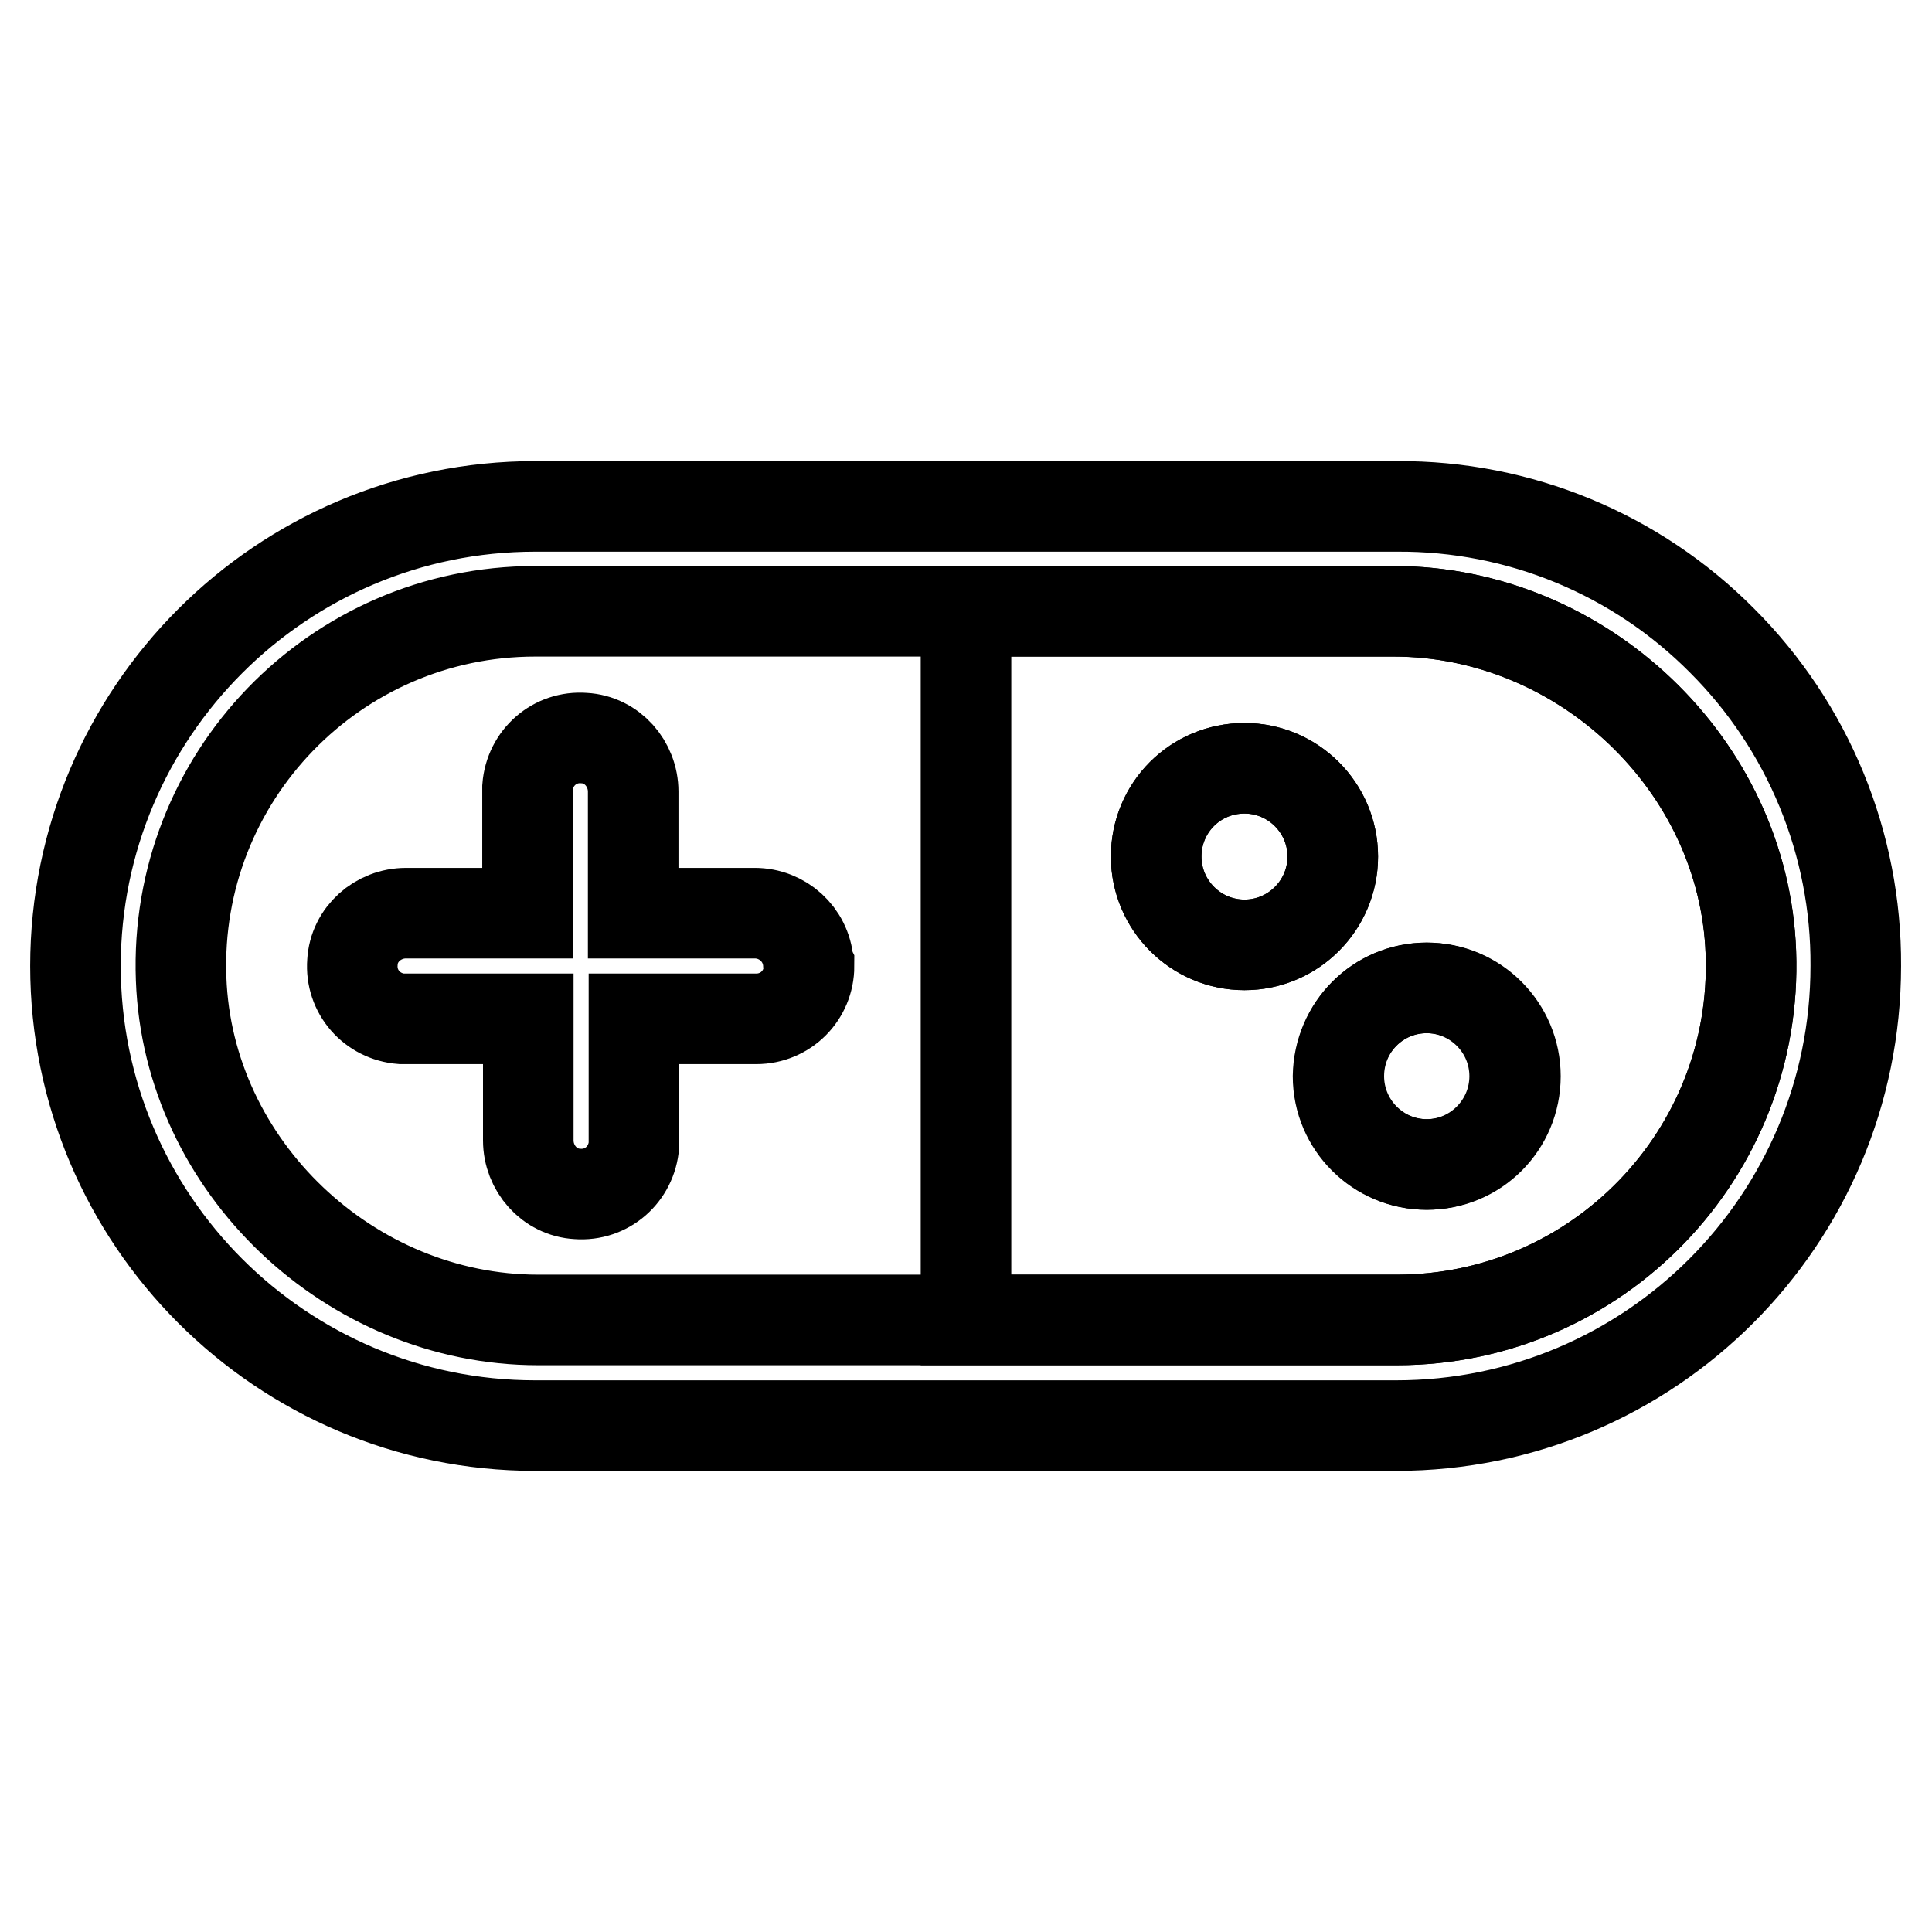
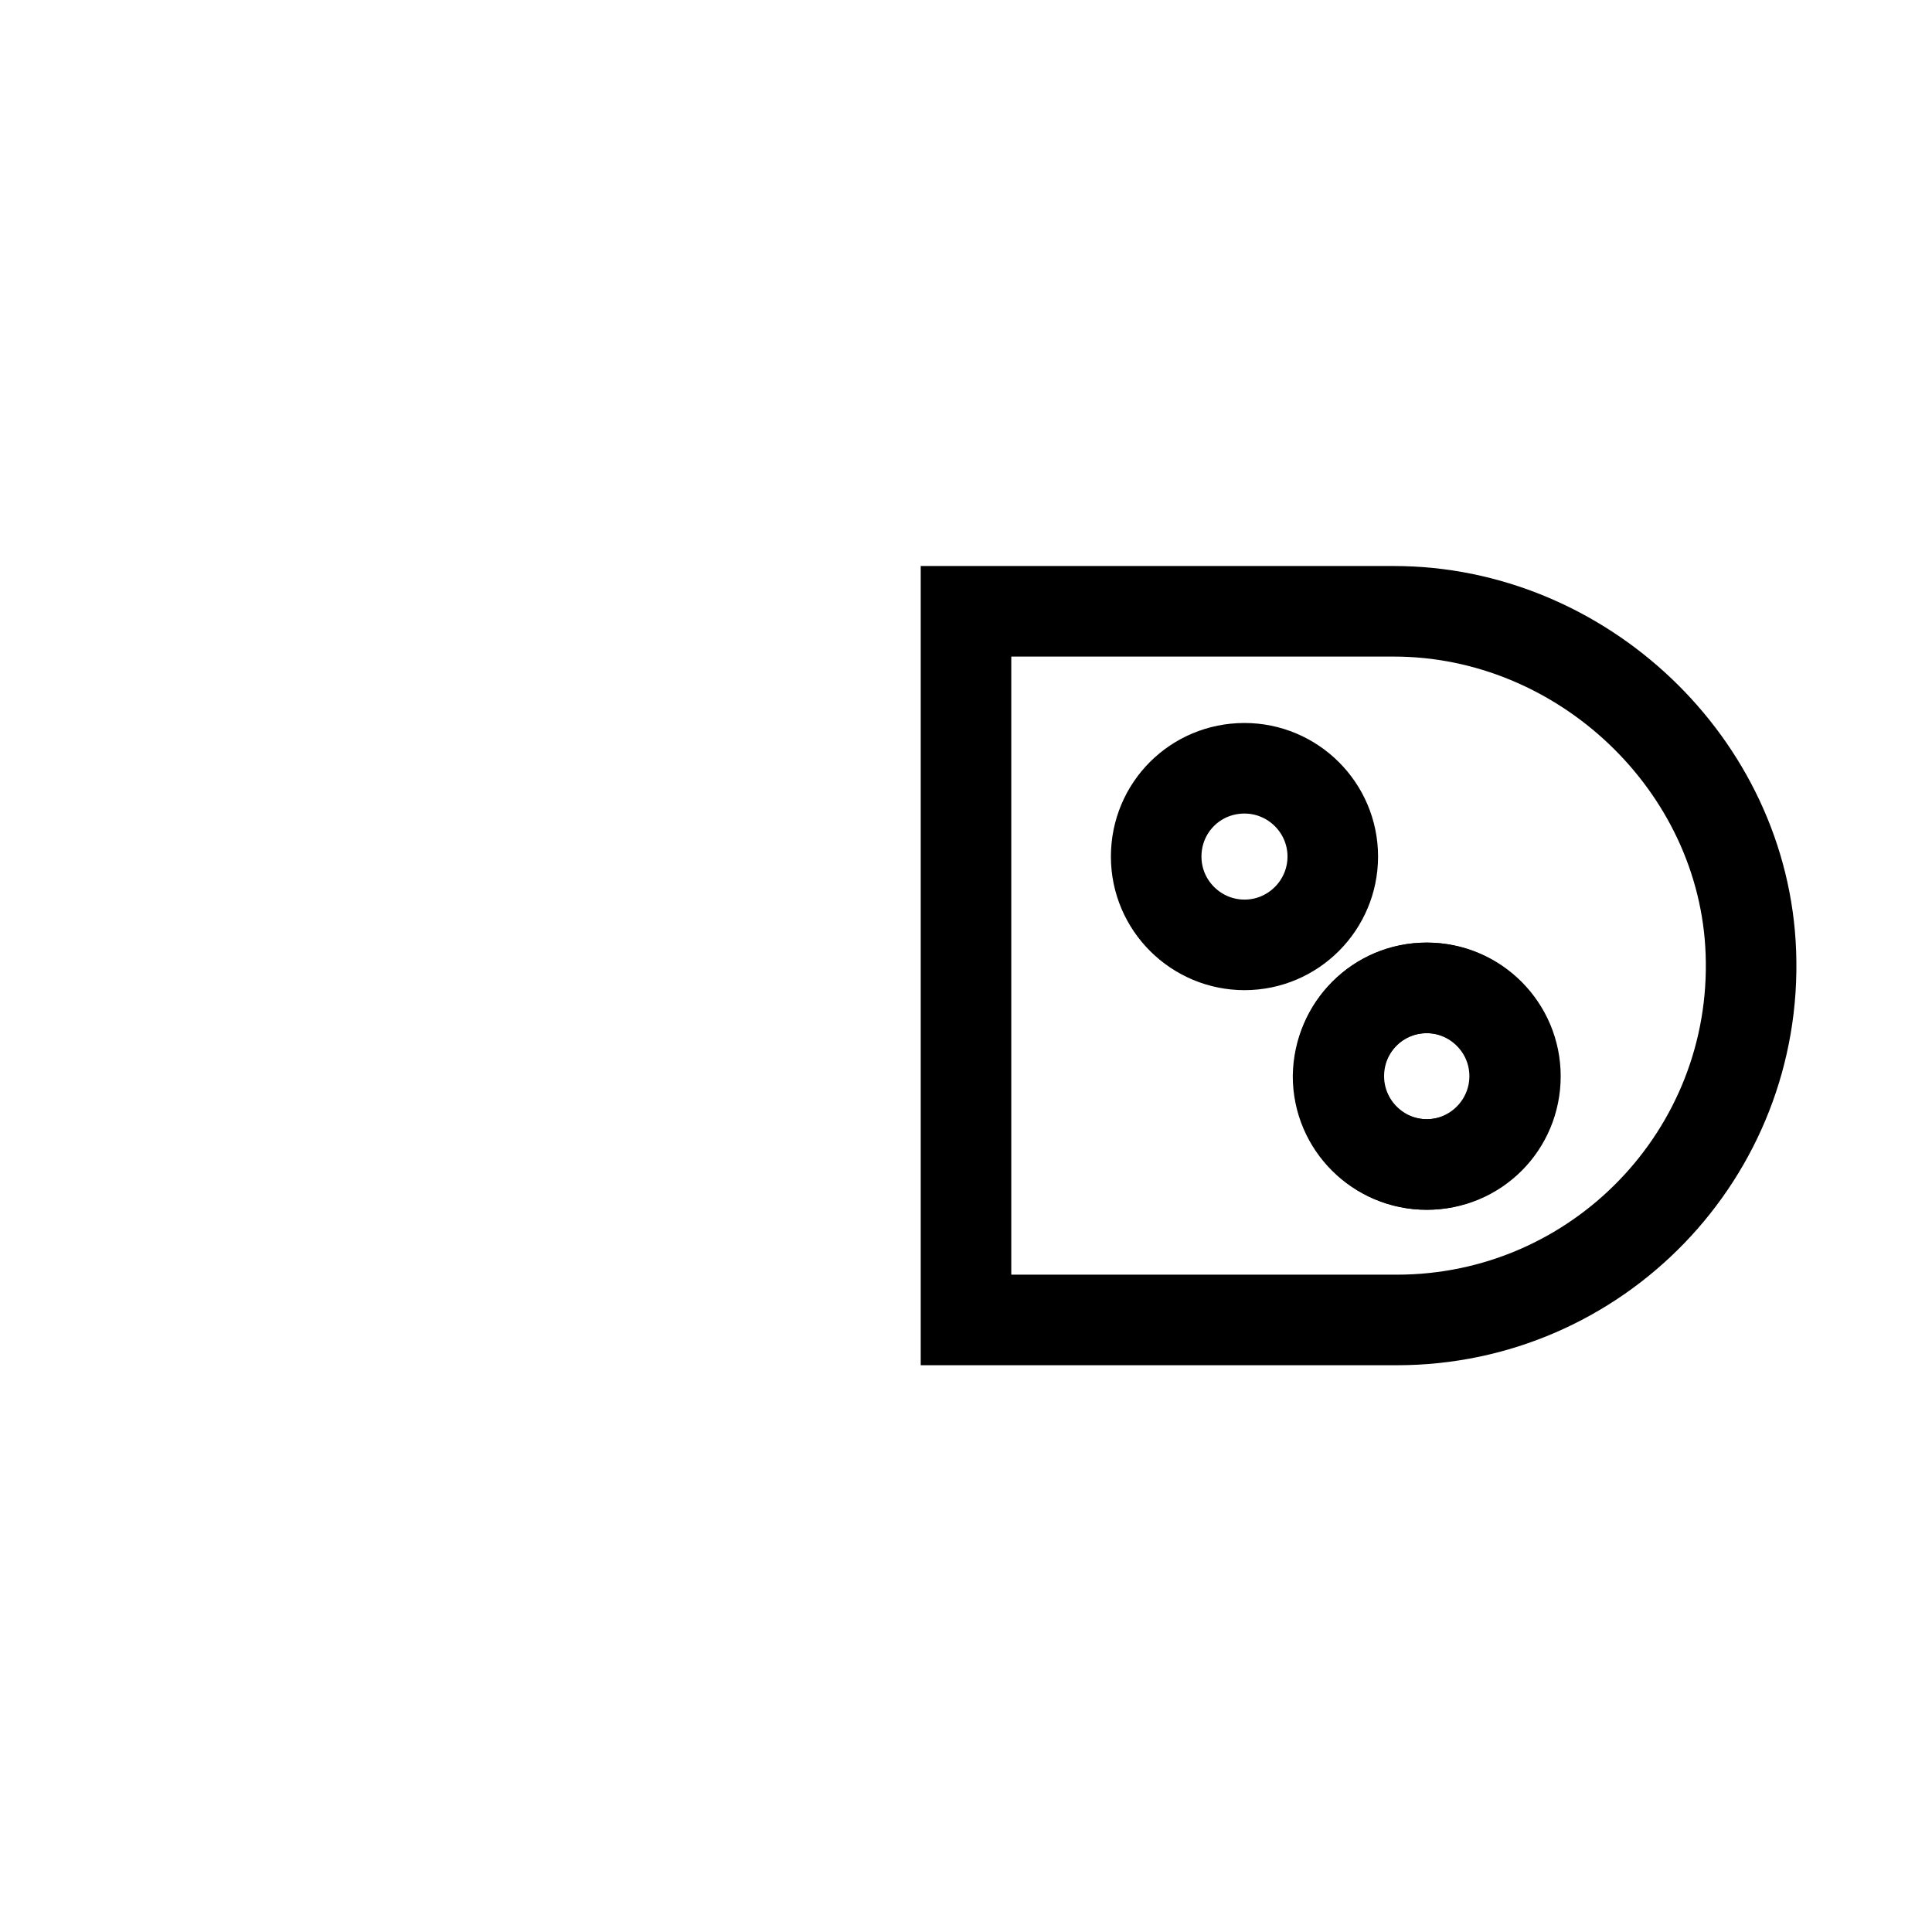
<svg xmlns="http://www.w3.org/2000/svg" version="1.1" x="0px" y="0px" viewBox="0 0 256 256" enable-background="new 0 0 256 256" xml:space="preserve">
  <g>
    <path stroke-width="12" fill-opacity="0" stroke="#000000" d="M185.1,174.9c26.5,0,47.9-22,46.9-48.7c-0.9-24.9-22.4-45.2-47.3-45.2H128v93.9H185.1z M189,130.9 c6.4,0,11.7,5.2,11.7,11.7c0,6.4-5.2,11.7-11.7,11.7c-6.4,0-11.7-5.2-11.7-11.7l0,0C177.4,136.1,182.6,130.9,189,130.9 C189,130.9,189,130.9,189,130.9L189,130.9z M164.9,101.8c6.4,0,11.7,5.2,11.7,11.7c0,6.4-5.2,11.7-11.7,11.7 c-6.4,0-11.7-5.2-11.7-11.7l0,0C153.2,107,158.4,101.8,164.9,101.8z" />
-     <path stroke-width="12" fill-opacity="0" stroke="#000000" d="M228.2,84.9c-11.4-11.5-26.9-17.9-43.1-17.8H70.9C37.3,67.1,10,94.4,10,128c0,33.6,27.3,60.9,60.9,60.9 h114.1c33.7,0,60.9-27.3,60.9-60.9C246,111.8,239.6,96.3,228.2,84.9L228.2,84.9z M24,129.7c-1-26.7,20.4-48.7,46.9-48.7h113.8 c24.9,0,46.4,20.3,47.3,45.2c1,26.7-20.4,48.7-46.9,48.7H71.3C46.4,174.9,24.9,154.6,24,129.7L24,129.7z" />
-     <path stroke-width="12" fill-opacity="0" stroke="#000000" d="M107.1,127.5c-0.3-3.7-3.4-6.5-7.1-6.5H83.9v-16.1c0-3.7-2.8-6.9-6.5-7.1c-3.9-0.3-7.2,2.6-7.5,6.5 c0,0.2,0,0.3,0,0.5V121H53.8c-3.7,0-6.9,2.8-7.1,6.5c-0.3,3.9,2.6,7.2,6.5,7.5c0.2,0,0.3,0,0.5,0h16.3v16.1c0,3.7,2.8,6.9,6.5,7.1 c3.9,0.3,7.2-2.6,7.5-6.5c0-0.2,0-0.3,0-0.5V135h16.2c3.9,0,7-3.1,7-7C107.1,127.8,107.1,127.7,107.1,127.5L107.1,127.5z" />
-     <path stroke-width="12" fill-opacity="0" stroke="#000000" d="M153.2,113.5c0,6.4,5.2,11.7,11.7,11.7c6.4,0,11.7-5.2,11.7-11.7c0-6.4-5.2-11.7-11.7-11.7 C158.4,101.8,153.2,107,153.2,113.5z" />
    <path stroke-width="12" fill-opacity="0" stroke="#000000" d="M177.4,142.6c0,6.4,5.2,11.7,11.7,11.7s11.7-5.2,11.7-11.7l0,0c0-6.4-5.2-11.7-11.7-11.7 S177.4,136.1,177.4,142.6L177.4,142.6z" />
  </g>
</svg>